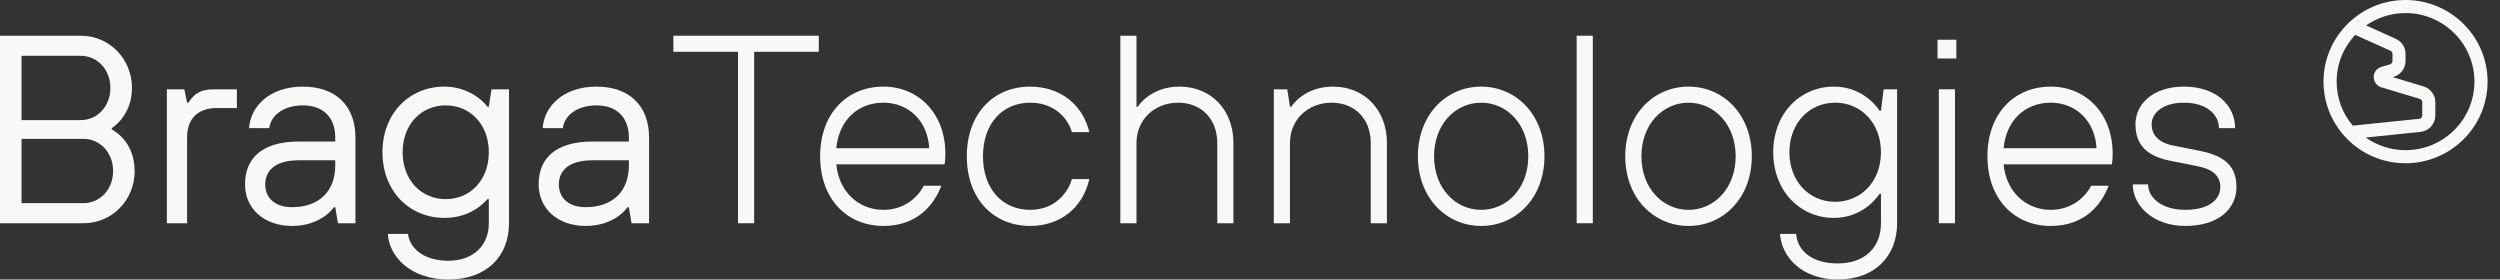
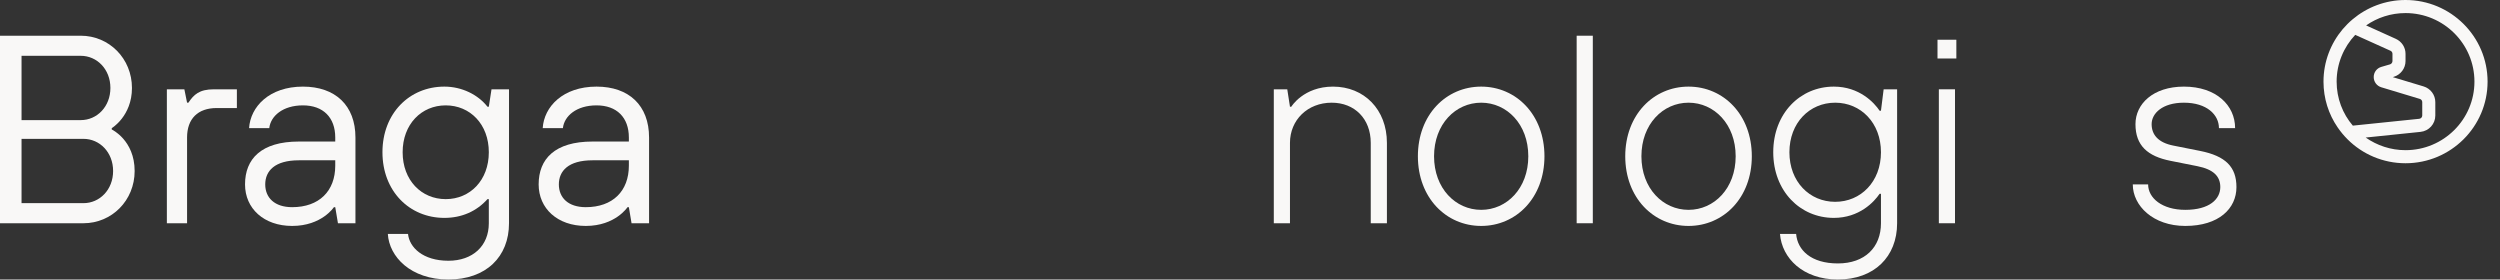
<svg xmlns="http://www.w3.org/2000/svg" width="161" height="18" viewBox="0 0 161 18" fill="none">
  <rect x="0" y="0" width="161" height="18" fill="#333333" stroke="none" />
  <path d="M154.916 0C153.619 0 152.43 0.468 151.508 1.244C151.278 1.436 151.066 1.651 150.869 1.88C150.098 2.797 149.633 3.975 149.633 5.257C149.633 6.346 149.966 7.361 150.54 8.198C150.733 8.479 150.949 8.741 151.189 8.979C152.143 9.929 153.464 10.513 154.916 10.513C157.831 10.513 160.2 8.156 160.2 5.257C160.2 2.357 157.831 0 154.916 0ZM150.479 5.257C150.479 4.092 150.935 3.035 151.677 2.245L153.948 3.269C154.028 3.306 154.075 3.381 154.075 3.465V3.933C154.075 4.027 154.009 4.115 153.92 4.144L153.36 4.307C153.064 4.391 152.867 4.658 152.867 4.962C152.867 5.266 153.064 5.533 153.356 5.621L155.838 6.37C155.932 6.398 155.993 6.482 155.993 6.575V7.436C155.993 7.548 155.908 7.642 155.796 7.651L151.522 8.091C150.869 7.328 150.479 6.337 150.479 5.257ZM154.916 9.671C153.962 9.671 153.078 9.367 152.35 8.858L155.88 8.493C156.425 8.437 156.834 7.983 156.834 7.441V6.58C156.834 6.112 156.529 5.701 156.078 5.565L154.094 4.967L154.155 4.948C154.601 4.817 154.916 4.401 154.916 3.933V3.465C154.916 3.049 154.672 2.675 154.291 2.502L152.378 1.637C153.097 1.136 153.972 0.842 154.916 0.842C157.366 0.842 159.354 2.82 159.354 5.257C159.354 7.693 157.366 9.671 154.916 9.671Z" fill="#F9F8F7" />
  <path d="M0 14.377H5.376C7.197 14.377 8.671 12.911 8.671 11.013C8.671 9.029 7.197 8.339 7.197 8.339V8.252C7.197 8.252 8.498 7.476 8.498 5.665C8.498 3.767 7.024 2.3 5.203 2.3H0V14.377ZM1.387 13.083V8.942H5.376C6.417 8.942 7.284 9.805 7.284 11.013C7.284 12.22 6.417 13.083 5.376 13.083H1.387ZM1.387 7.735V3.594H5.203C6.243 3.594 7.11 4.457 7.11 5.665C7.11 6.872 6.243 7.735 5.203 7.735H1.387Z" fill="#F9F8F7" />
  <path d="M10.746 14.377H12.047V8.856C12.047 7.649 12.74 6.958 13.954 6.958H15.255V5.751H13.781C12.827 5.751 12.48 6.096 12.133 6.613H12.047L11.873 5.751H10.746V14.377Z" fill="#F9F8F7" />
  <path d="M18.815 14.55C20.723 14.55 21.503 13.342 21.503 13.342H21.59L21.764 14.377H22.891V8.856C22.891 6.786 21.59 5.578 19.509 5.578C17.341 5.578 16.127 6.872 16.041 8.252H17.341C17.428 7.476 18.208 6.786 19.509 6.786C20.81 6.786 21.59 7.562 21.59 8.856V9.115H19.249C16.821 9.115 15.78 10.236 15.78 11.875C15.78 13.428 16.994 14.55 18.815 14.55ZM18.815 13.342C17.688 13.342 17.081 12.738 17.081 11.875C17.081 11.013 17.688 10.323 19.249 10.323H21.59V10.668C21.59 12.307 20.55 13.342 18.815 13.342Z" fill="#F9F8F7" />
  <path d="M28.878 18C31.306 18 32.78 16.534 32.78 14.377V5.751H31.653L31.48 6.872H31.393C30.786 6.096 29.746 5.578 28.618 5.578C26.364 5.578 24.63 7.303 24.63 9.805C24.63 12.307 26.364 14.032 28.618 14.032C29.746 14.032 30.699 13.601 31.393 12.824H31.48V14.377C31.48 15.843 30.439 16.792 28.878 16.792C27.231 16.792 26.364 15.93 26.277 15.067H24.977C25.063 16.534 26.451 18 28.878 18ZM28.705 12.824C27.144 12.824 25.93 11.617 25.93 9.805C25.93 7.994 27.144 6.786 28.705 6.786C30.266 6.786 31.48 7.994 31.48 9.805C31.48 11.617 30.266 12.824 28.705 12.824Z" fill="#F9F8F7" />
  <path d="M37.724 14.55C39.632 14.55 40.412 13.342 40.412 13.342H40.499L40.672 14.377H41.8V8.856C41.8 6.786 40.499 5.578 38.418 5.578C36.25 5.578 35.036 6.872 34.95 8.252H36.25C36.337 7.476 37.117 6.786 38.418 6.786C39.719 6.786 40.499 7.562 40.499 8.856V9.115H38.158C35.73 9.115 34.689 10.236 34.689 11.875C34.689 13.428 35.903 14.55 37.724 14.55ZM37.724 13.342C36.597 13.342 35.99 12.738 35.99 11.875C35.99 11.013 36.597 10.323 38.158 10.323H40.499V10.668C40.499 12.307 39.459 13.342 37.724 13.342Z" fill="#F9F8F7" />
-   <path d="M47.527 14.377H48.568V3.335H52.73V2.3H43.365V3.335H47.527V14.377Z" fill="#F9F8F7" />
-   <path d="M56.893 14.55C59.147 14.55 60.188 13.1 60.621 11.962H59.494C59.147 12.652 58.28 13.514 56.893 13.514C55.332 13.514 54.031 12.393 53.858 10.582H60.829C60.829 10.582 60.881 10.323 60.881 9.891C60.881 7.303 59.147 5.578 56.893 5.578C54.551 5.578 52.817 7.303 52.817 10.064C52.817 12.824 54.551 14.55 56.893 14.55ZM53.858 9.546C54.031 7.735 55.245 6.613 56.893 6.613C58.54 6.613 59.754 7.821 59.841 9.546H53.858Z" fill="#F9F8F7" />
-   <path d="M66.339 14.55C68.246 14.55 69.72 13.428 70.154 11.53H69.027C68.853 12.22 68.073 13.514 66.339 13.514C64.604 13.514 63.304 12.22 63.304 10.064C63.304 7.907 64.604 6.613 66.339 6.613C68.073 6.613 68.853 7.821 69.027 8.511H70.154C69.72 6.7 68.246 5.578 66.339 5.578C63.997 5.578 62.263 7.303 62.263 10.064C62.263 12.824 63.997 14.55 66.339 14.55Z" fill="#F9F8F7" />
-   <path d="M72.149 14.377H73.189V9.201C73.189 7.735 74.317 6.613 75.877 6.613C77.351 6.613 78.392 7.649 78.392 9.201V14.377H79.432V9.201C79.432 7.045 77.958 5.578 75.964 5.578C74.056 5.578 73.276 6.872 73.276 6.872H73.189V2.3H72.149V14.377Z" fill="#F9F8F7" />
  <path d="M82.033 14.377H83.074V9.201C83.074 7.735 84.201 6.613 85.762 6.613C87.236 6.613 88.276 7.649 88.276 9.201V14.377H89.317V9.201C89.317 7.045 87.843 5.578 85.848 5.578C83.941 5.578 83.16 6.872 83.16 6.872H83.074L82.9 5.751H82.033V14.377Z" fill="#F9F8F7" />
  <path d="M95.388 14.55C97.642 14.55 99.463 12.738 99.463 10.064C99.463 7.39 97.642 5.578 95.388 5.578C93.133 5.578 91.312 7.39 91.312 10.064C91.312 12.738 93.133 14.55 95.388 14.55ZM95.388 13.514C93.74 13.514 92.353 12.134 92.353 10.064C92.353 7.994 93.74 6.613 95.388 6.613C97.035 6.613 98.423 7.994 98.423 10.064C98.423 12.134 97.035 13.514 95.388 13.514Z" fill="#F9F8F7" />
  <path d="M101.537 14.377H102.577V2.3H101.537V14.377Z" fill="#F9F8F7" />
  <path d="M108.742 14.55C110.996 14.55 112.817 12.738 112.817 10.064C112.817 7.39 110.996 5.578 108.742 5.578C106.487 5.578 104.666 7.39 104.666 10.064C104.666 12.738 106.487 14.55 108.742 14.55ZM108.742 13.514C107.094 13.514 105.707 12.134 105.707 10.064C105.707 7.994 107.094 6.613 108.742 6.613C110.389 6.613 111.777 7.994 111.777 10.064C111.777 12.134 110.389 13.514 108.742 13.514Z" fill="#F9F8F7" />
  <path d="M118.359 18C120.7 18 122.174 16.534 122.174 14.377V5.751H121.307L121.134 7.131H121.047C120.7 6.613 119.746 5.578 118.099 5.578C115.931 5.578 114.197 7.303 114.197 9.805C114.197 12.307 115.931 14.032 118.099 14.032C119.746 14.032 120.7 12.997 121.047 12.479H121.134V14.377C121.134 15.93 120.093 16.965 118.359 16.965C116.625 16.965 115.758 16.102 115.671 15.067H114.631C114.752 16.62 116.105 18 118.359 18ZM118.186 12.997C116.538 12.997 115.238 11.703 115.238 9.805C115.238 7.907 116.538 6.613 118.186 6.613C119.833 6.613 121.134 7.907 121.134 9.805C121.134 11.703 119.833 12.997 118.186 12.997Z" fill="#F9F8F7" />
  <path d="M124.862 14.377H125.902V5.751H124.862V14.377ZM124.775 3.767H125.989V2.559H124.775V3.767Z" fill="#F9F8F7" />
-   <path d="M132.067 14.55C134.321 14.55 135.362 13.1 135.795 11.962H134.668C134.321 12.652 133.454 13.514 132.067 13.514C130.506 13.514 129.205 12.393 129.032 10.582H136.003C136.003 10.582 136.055 10.323 136.055 9.891C136.055 7.303 134.321 5.578 132.067 5.578C129.726 5.578 127.991 7.303 127.991 10.064C127.991 12.824 129.726 14.55 132.067 14.55ZM129.032 9.546C129.205 7.735 130.419 6.613 132.067 6.613C133.714 6.613 134.928 7.821 135.015 9.546H129.032Z" fill="#F9F8F7" />
  <path d="M140.732 14.55C142.9 14.55 144.027 13.428 144.027 12.048C144.027 10.754 143.334 10.047 141.686 9.719L139.952 9.374C138.998 9.184 138.565 8.684 138.565 7.994C138.565 7.303 139.258 6.613 140.646 6.613C142.12 6.613 142.9 7.39 142.9 8.252H143.941C143.941 6.786 142.727 5.578 140.646 5.578C138.651 5.578 137.524 6.7 137.524 7.994C137.524 9.374 138.304 10.064 139.779 10.357L141.513 10.702C142.553 10.909 142.987 11.358 142.987 12.048C142.987 12.824 142.293 13.514 140.732 13.514C139.241 13.514 138.339 12.755 138.339 11.875H137.351C137.351 13.256 138.669 14.55 140.732 14.55Z" fill="#F9F8F7" />
</svg>